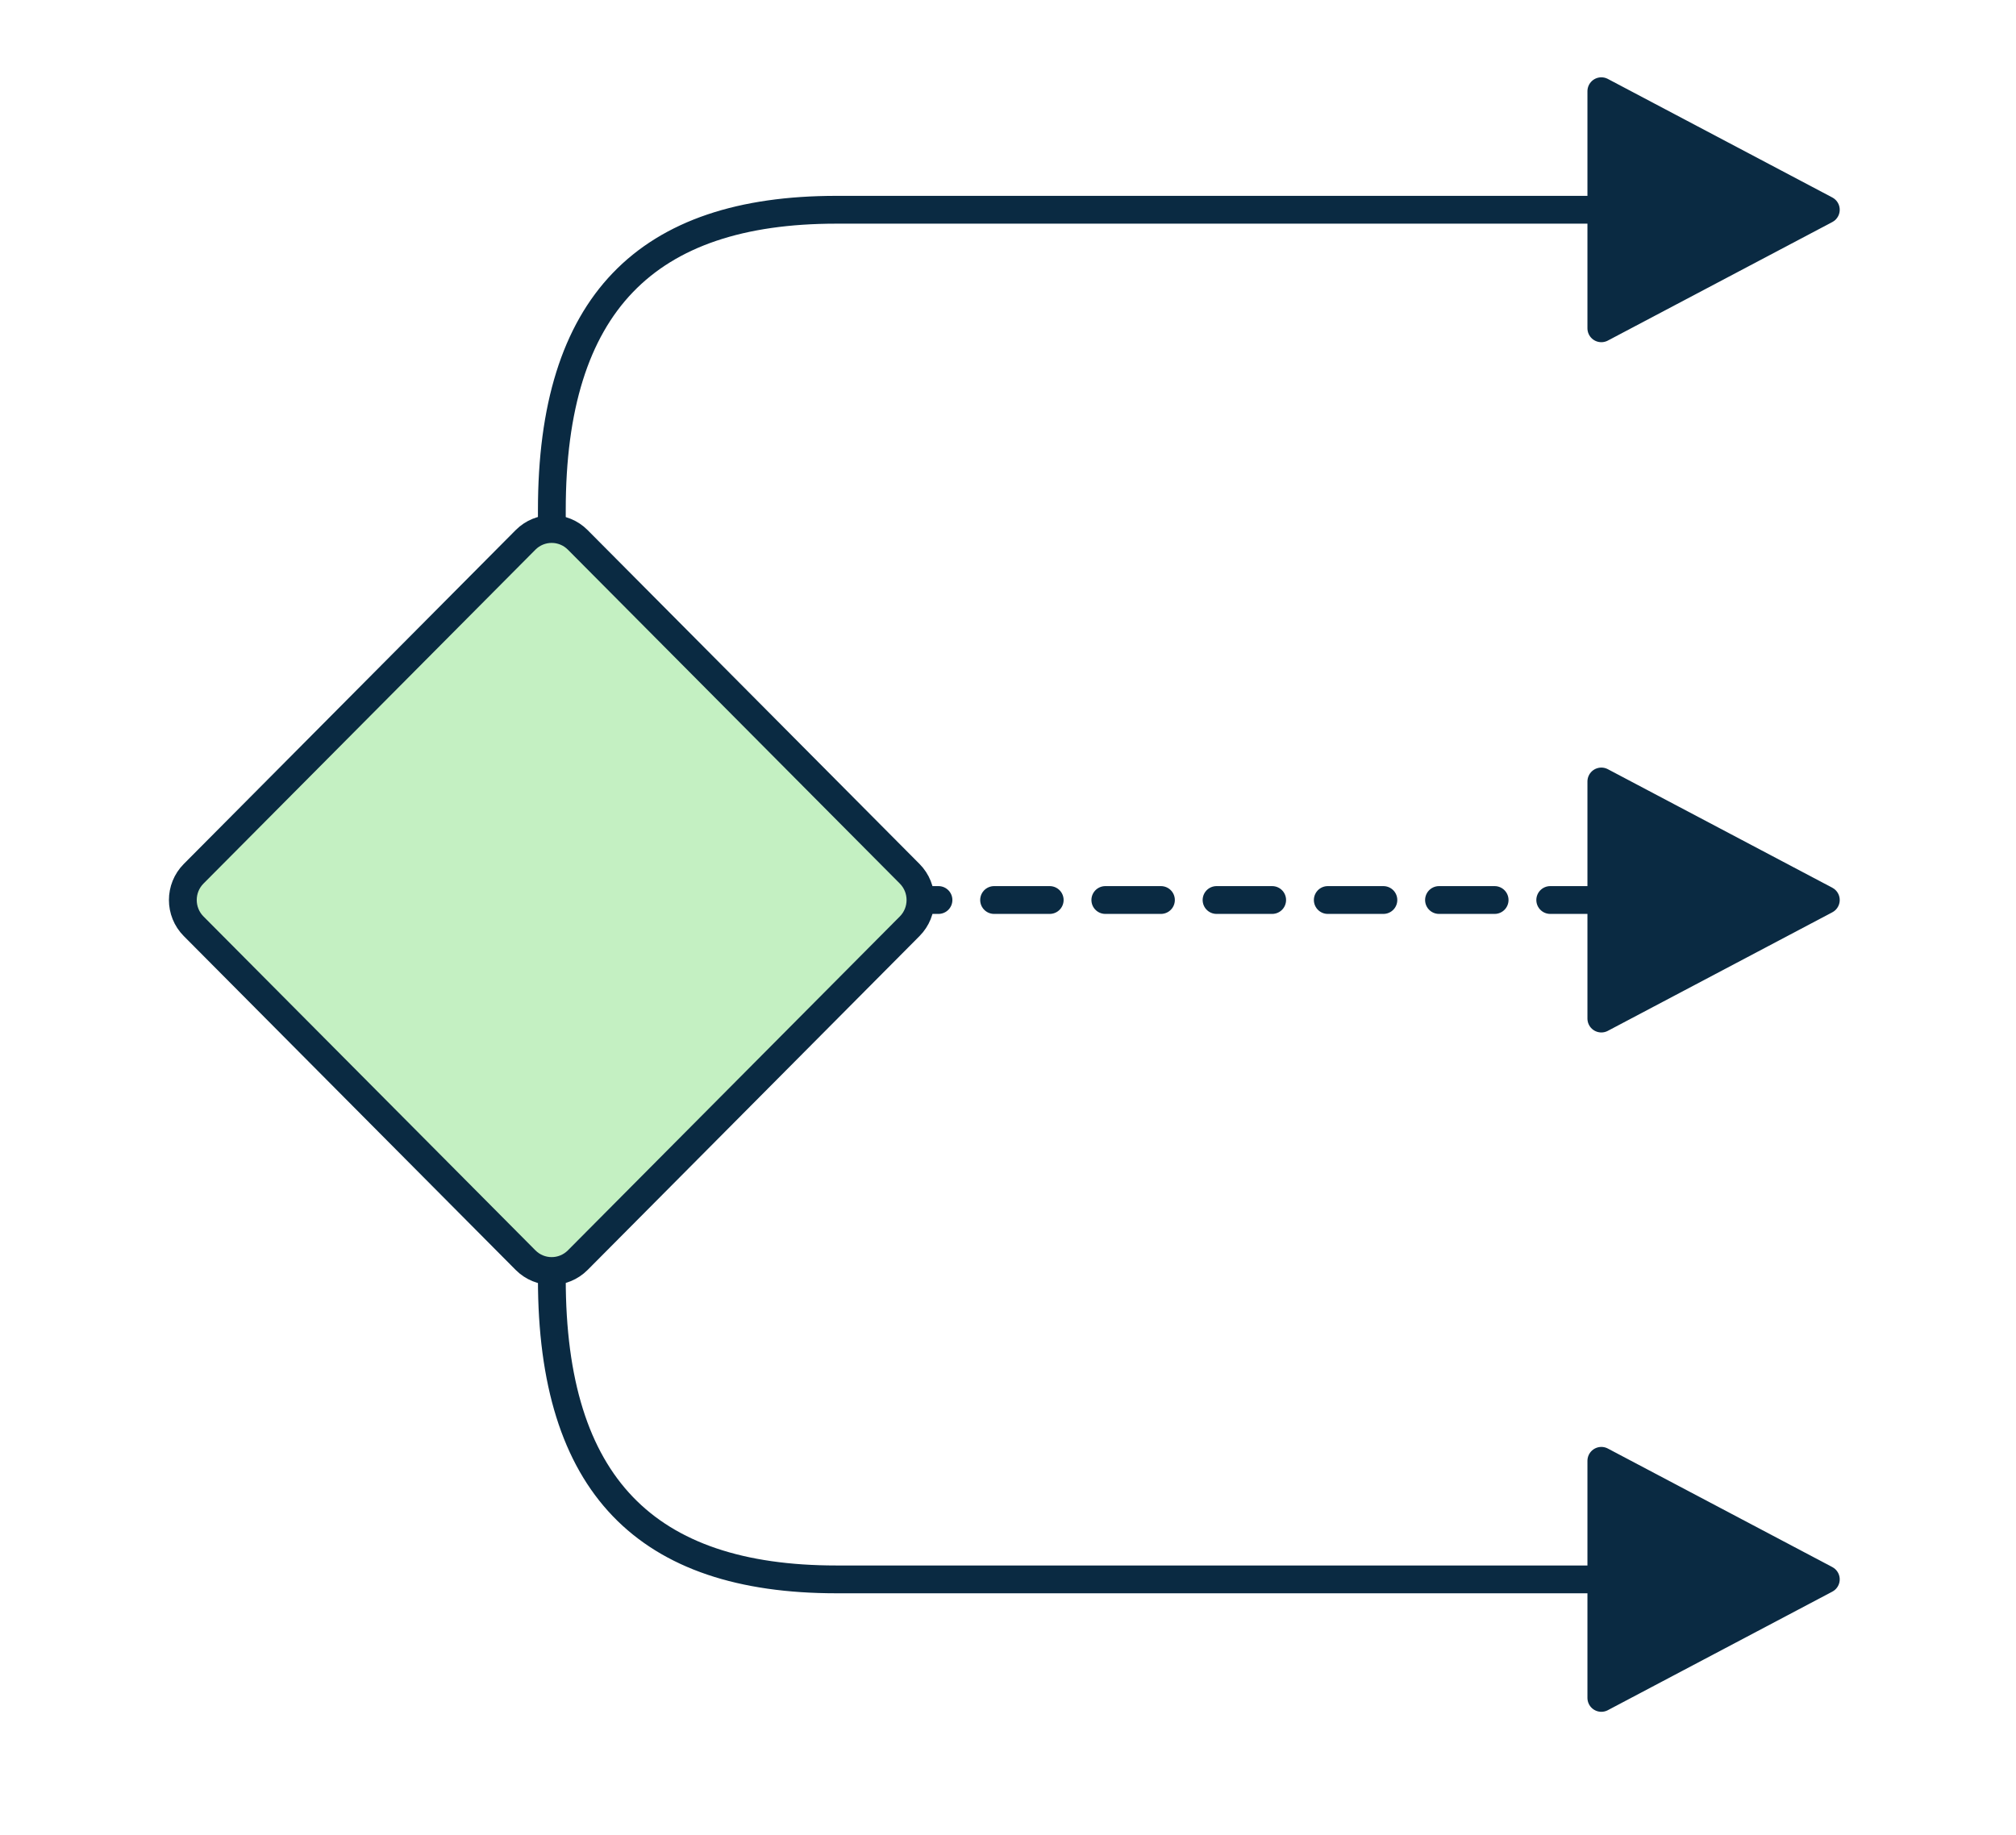
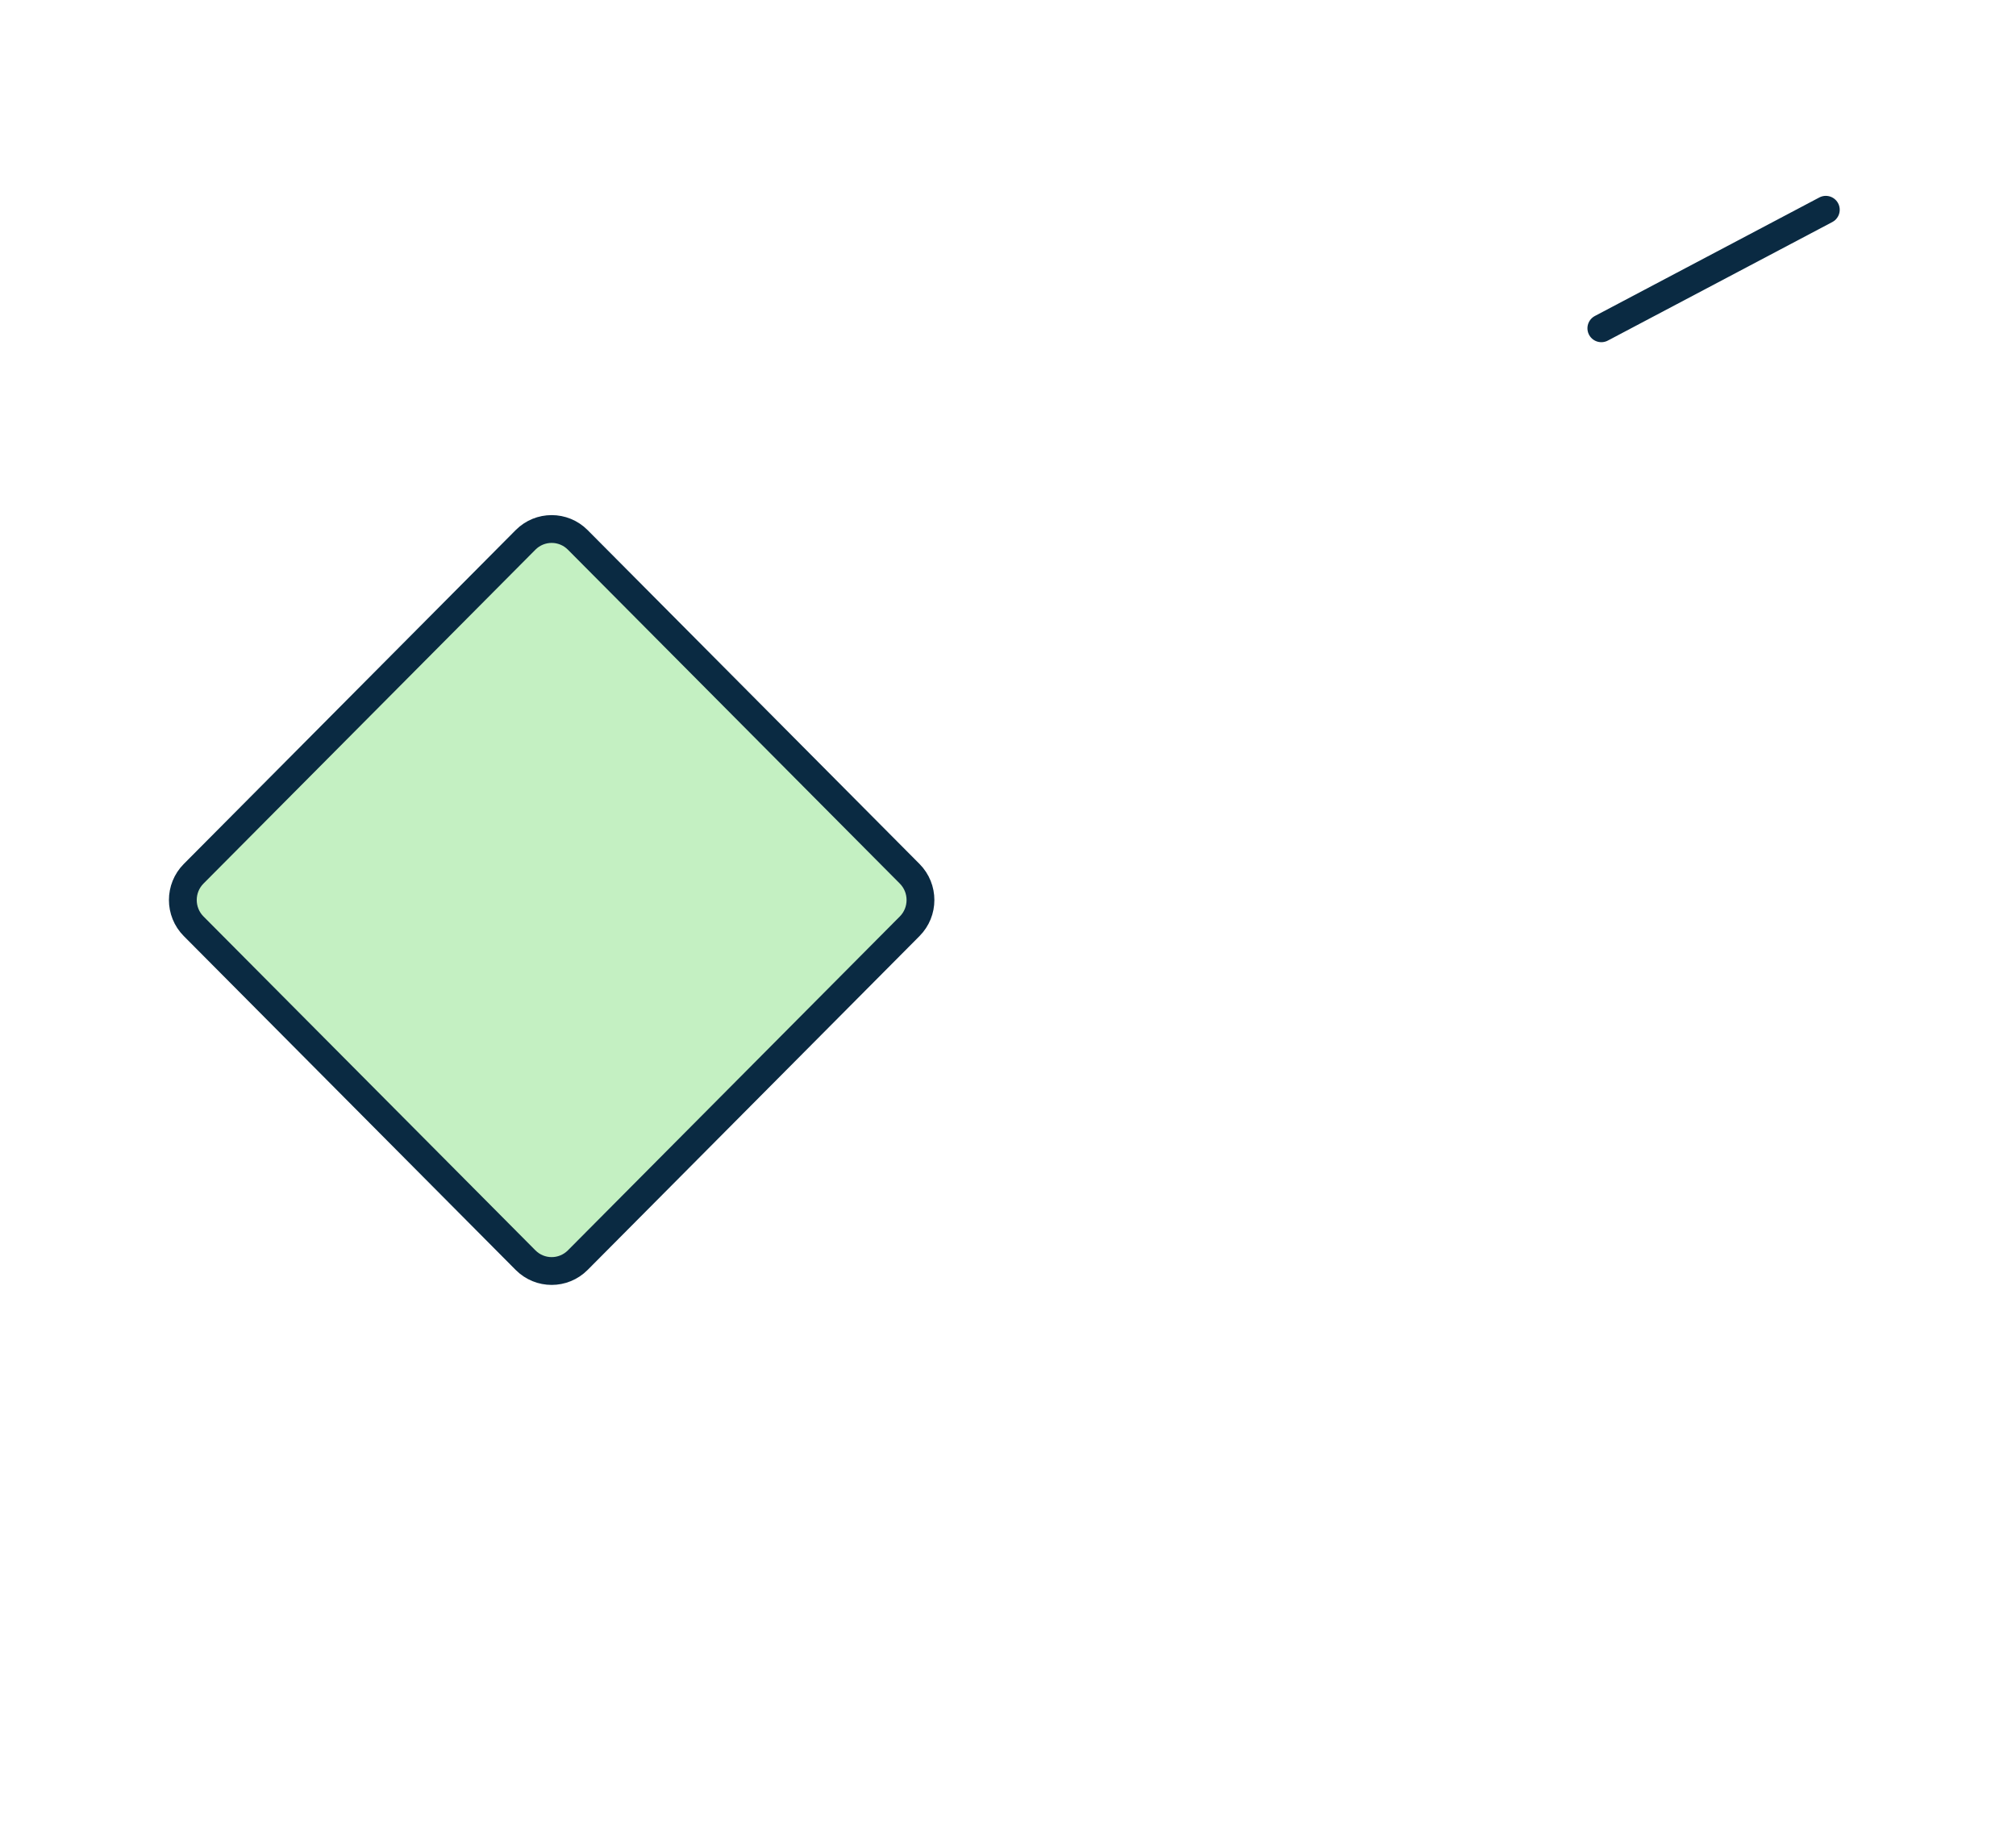
<svg xmlns="http://www.w3.org/2000/svg" width="145" height="132" viewBox="0 0 145 132" fill="none">
  <g clip-path="url(#clip0_557_109)">
-     <path d="M114.401 113.619H60.155C46.476 113.619 39.691 106.837 39.691 92.012V77.965" stroke="#0A2A42" stroke-width="2" stroke-miterlimit="10" stroke-linecap="round" />
-     <path d="M114.401 15.09H60.155C46.476 15.09 39.691 21.872 39.691 36.697V50.744" stroke="#0A2A42" stroke-width="2" stroke-miterlimit="10" stroke-linecap="round" />
-     <path d="M115.5 64.746H41.066" stroke="#0A2A42" stroke-width="2" stroke-miterlimit="10" stroke-linecap="round" stroke-dasharray="4 4" />
    <path d="M37.8 38.839L13.928 62.857C12.891 63.901 12.891 65.592 13.928 66.635L37.8 90.653C38.837 91.696 40.518 91.696 41.555 90.653L65.427 66.635C66.464 65.592 66.464 63.901 65.427 62.857L41.555 38.839C40.518 37.796 38.837 37.796 37.8 38.839Z" fill="#C4F0C2" stroke="#0A2A42" stroke-width="2" stroke-miterlimit="10" />
-     <path d="M131.321 15.09L115.176 23.617V6.562L131.321 15.09Z" fill="#0A2A42" stroke="#0A2A42" stroke-width="2" stroke-linecap="round" stroke-linejoin="round" />
-     <path d="M131.321 64.746L115.176 73.274V56.219L131.321 64.746Z" fill="#0A2A42" stroke="#0A2A42" stroke-width="2" stroke-linecap="round" stroke-linejoin="round" />
-     <path d="M131.321 113.617L115.176 122.145V105.09L131.321 113.617Z" fill="#0A2A42" stroke="#0A2A42" stroke-width="2" stroke-linecap="round" stroke-linejoin="round" />
+     <path d="M131.321 15.09L115.176 23.617L131.321 15.09Z" fill="#0A2A42" stroke="#0A2A42" stroke-width="2" stroke-linecap="round" stroke-linejoin="round" />
  </g>
  <defs>
    <clipPath id="clip0_557_109">
      <rect width="145" height="132" fill="white" />
    </clipPath>
  </defs>
</svg>